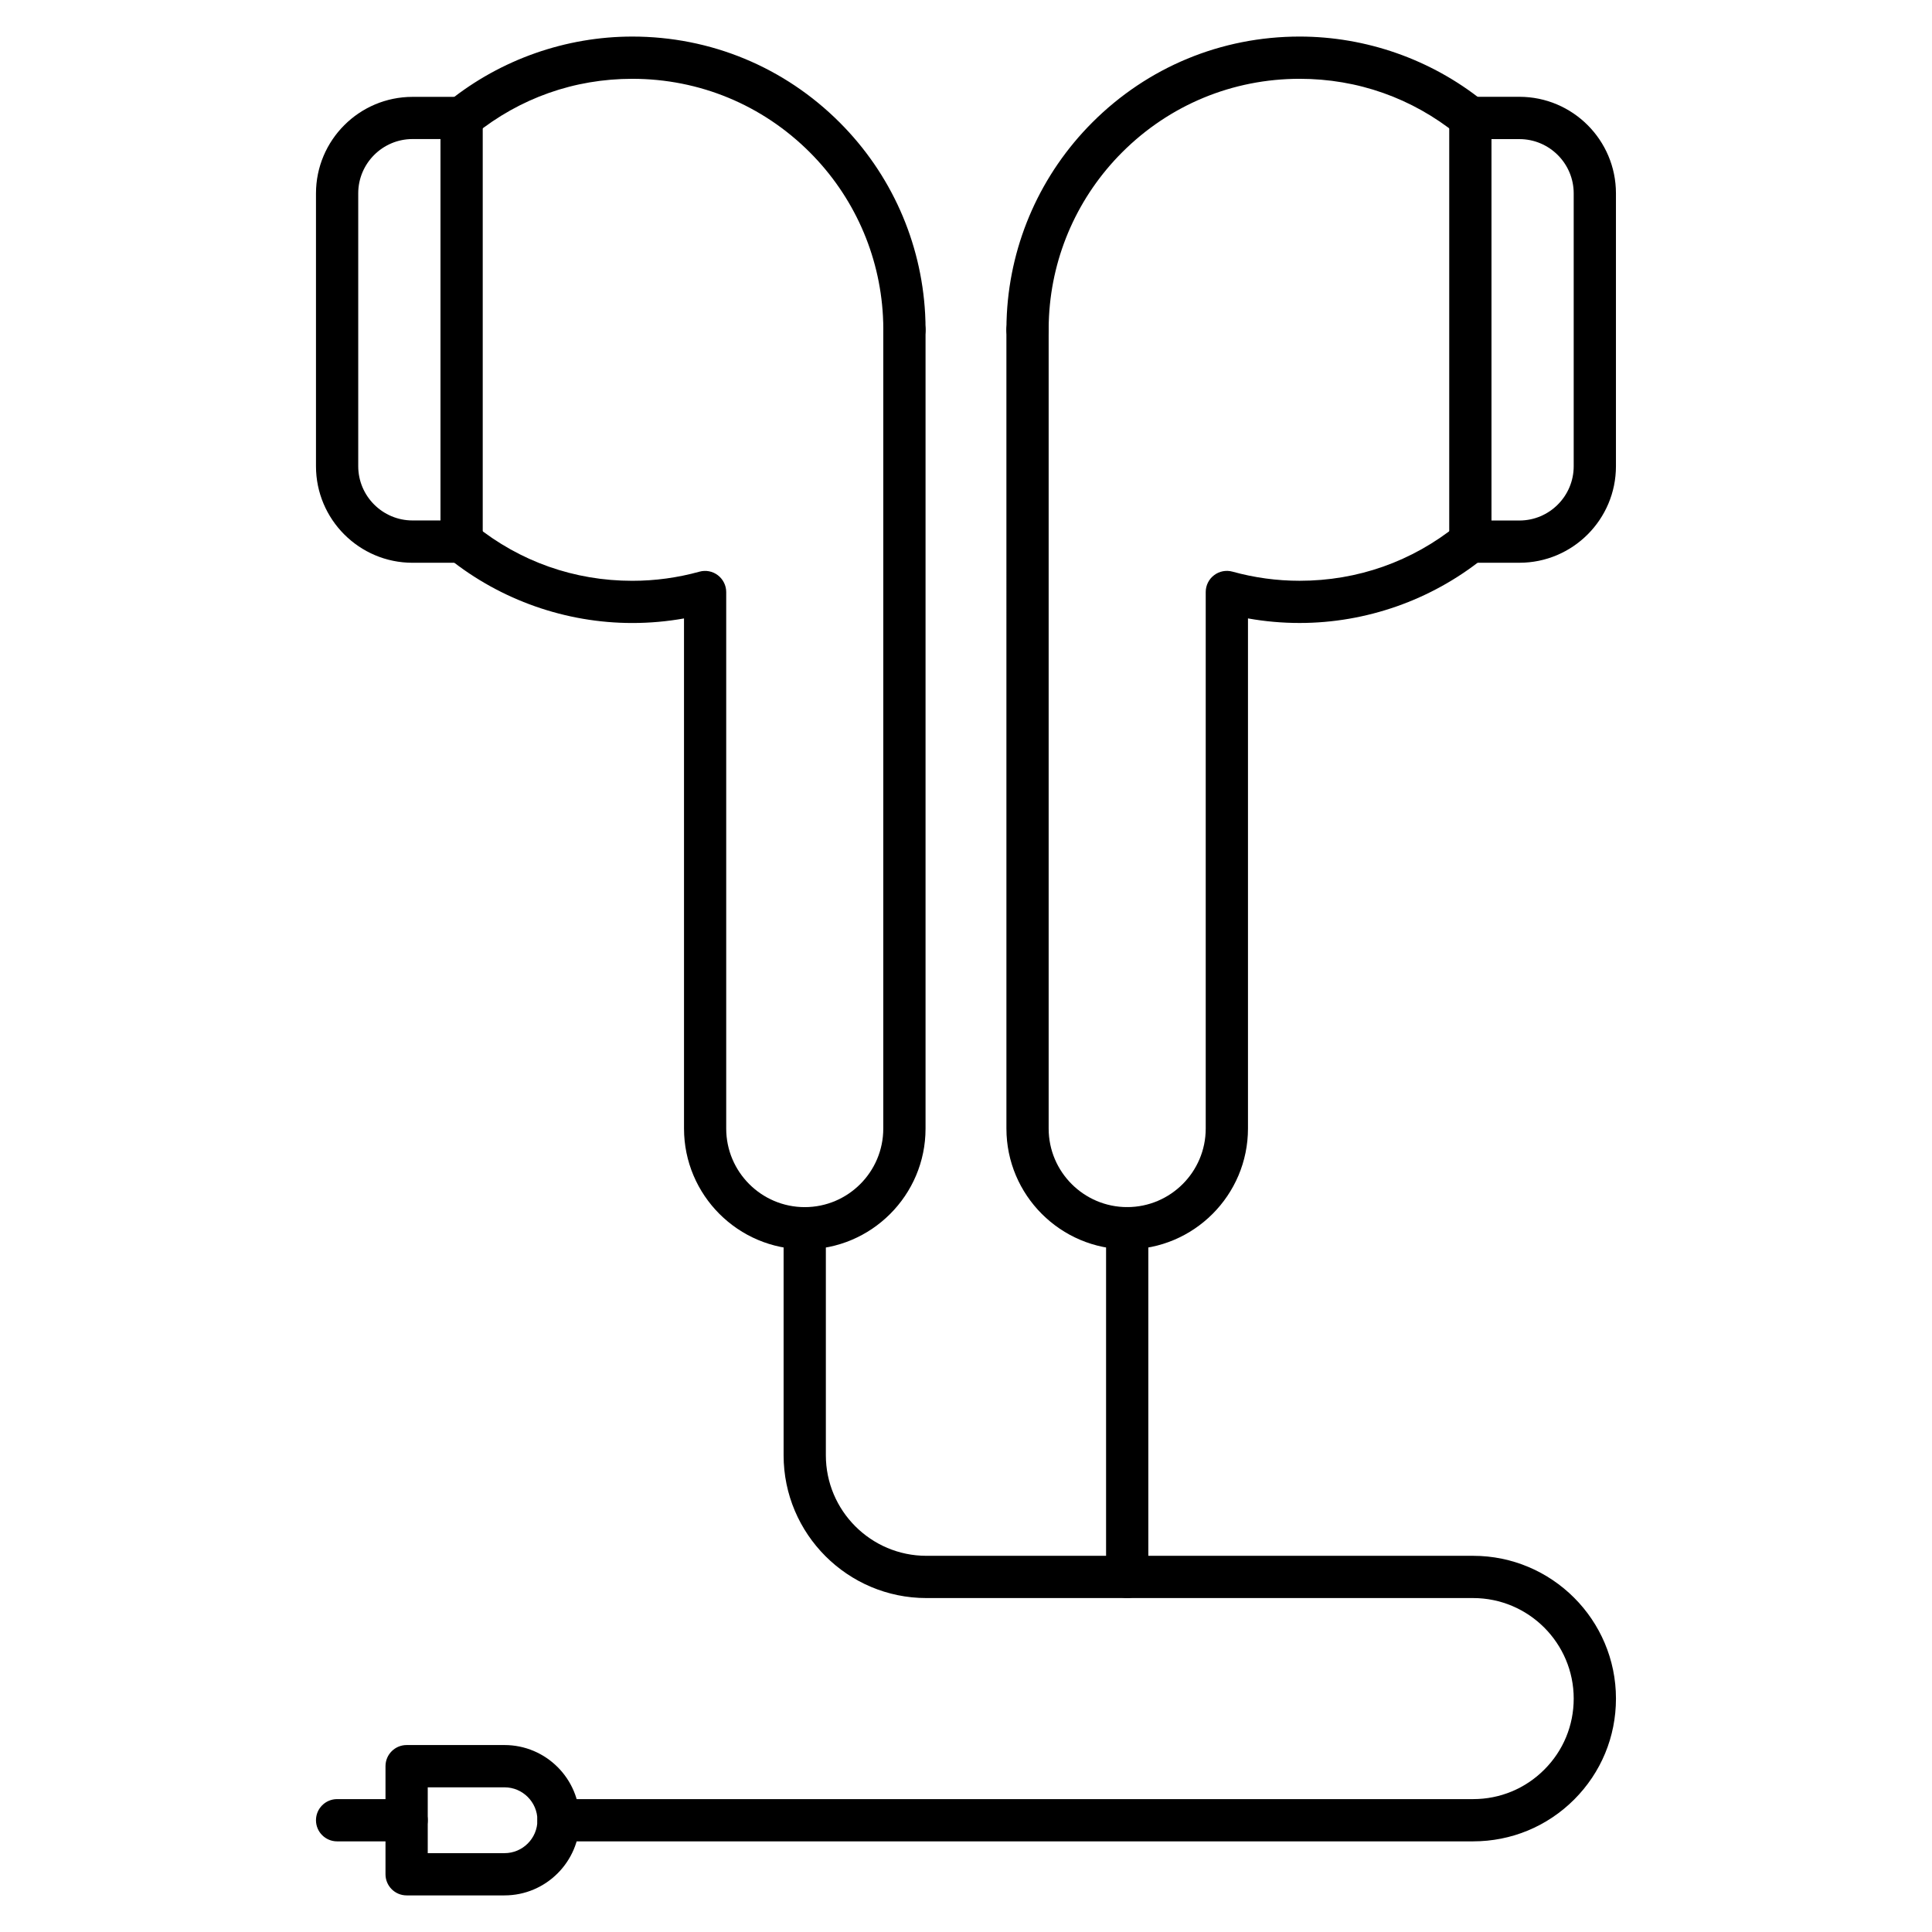
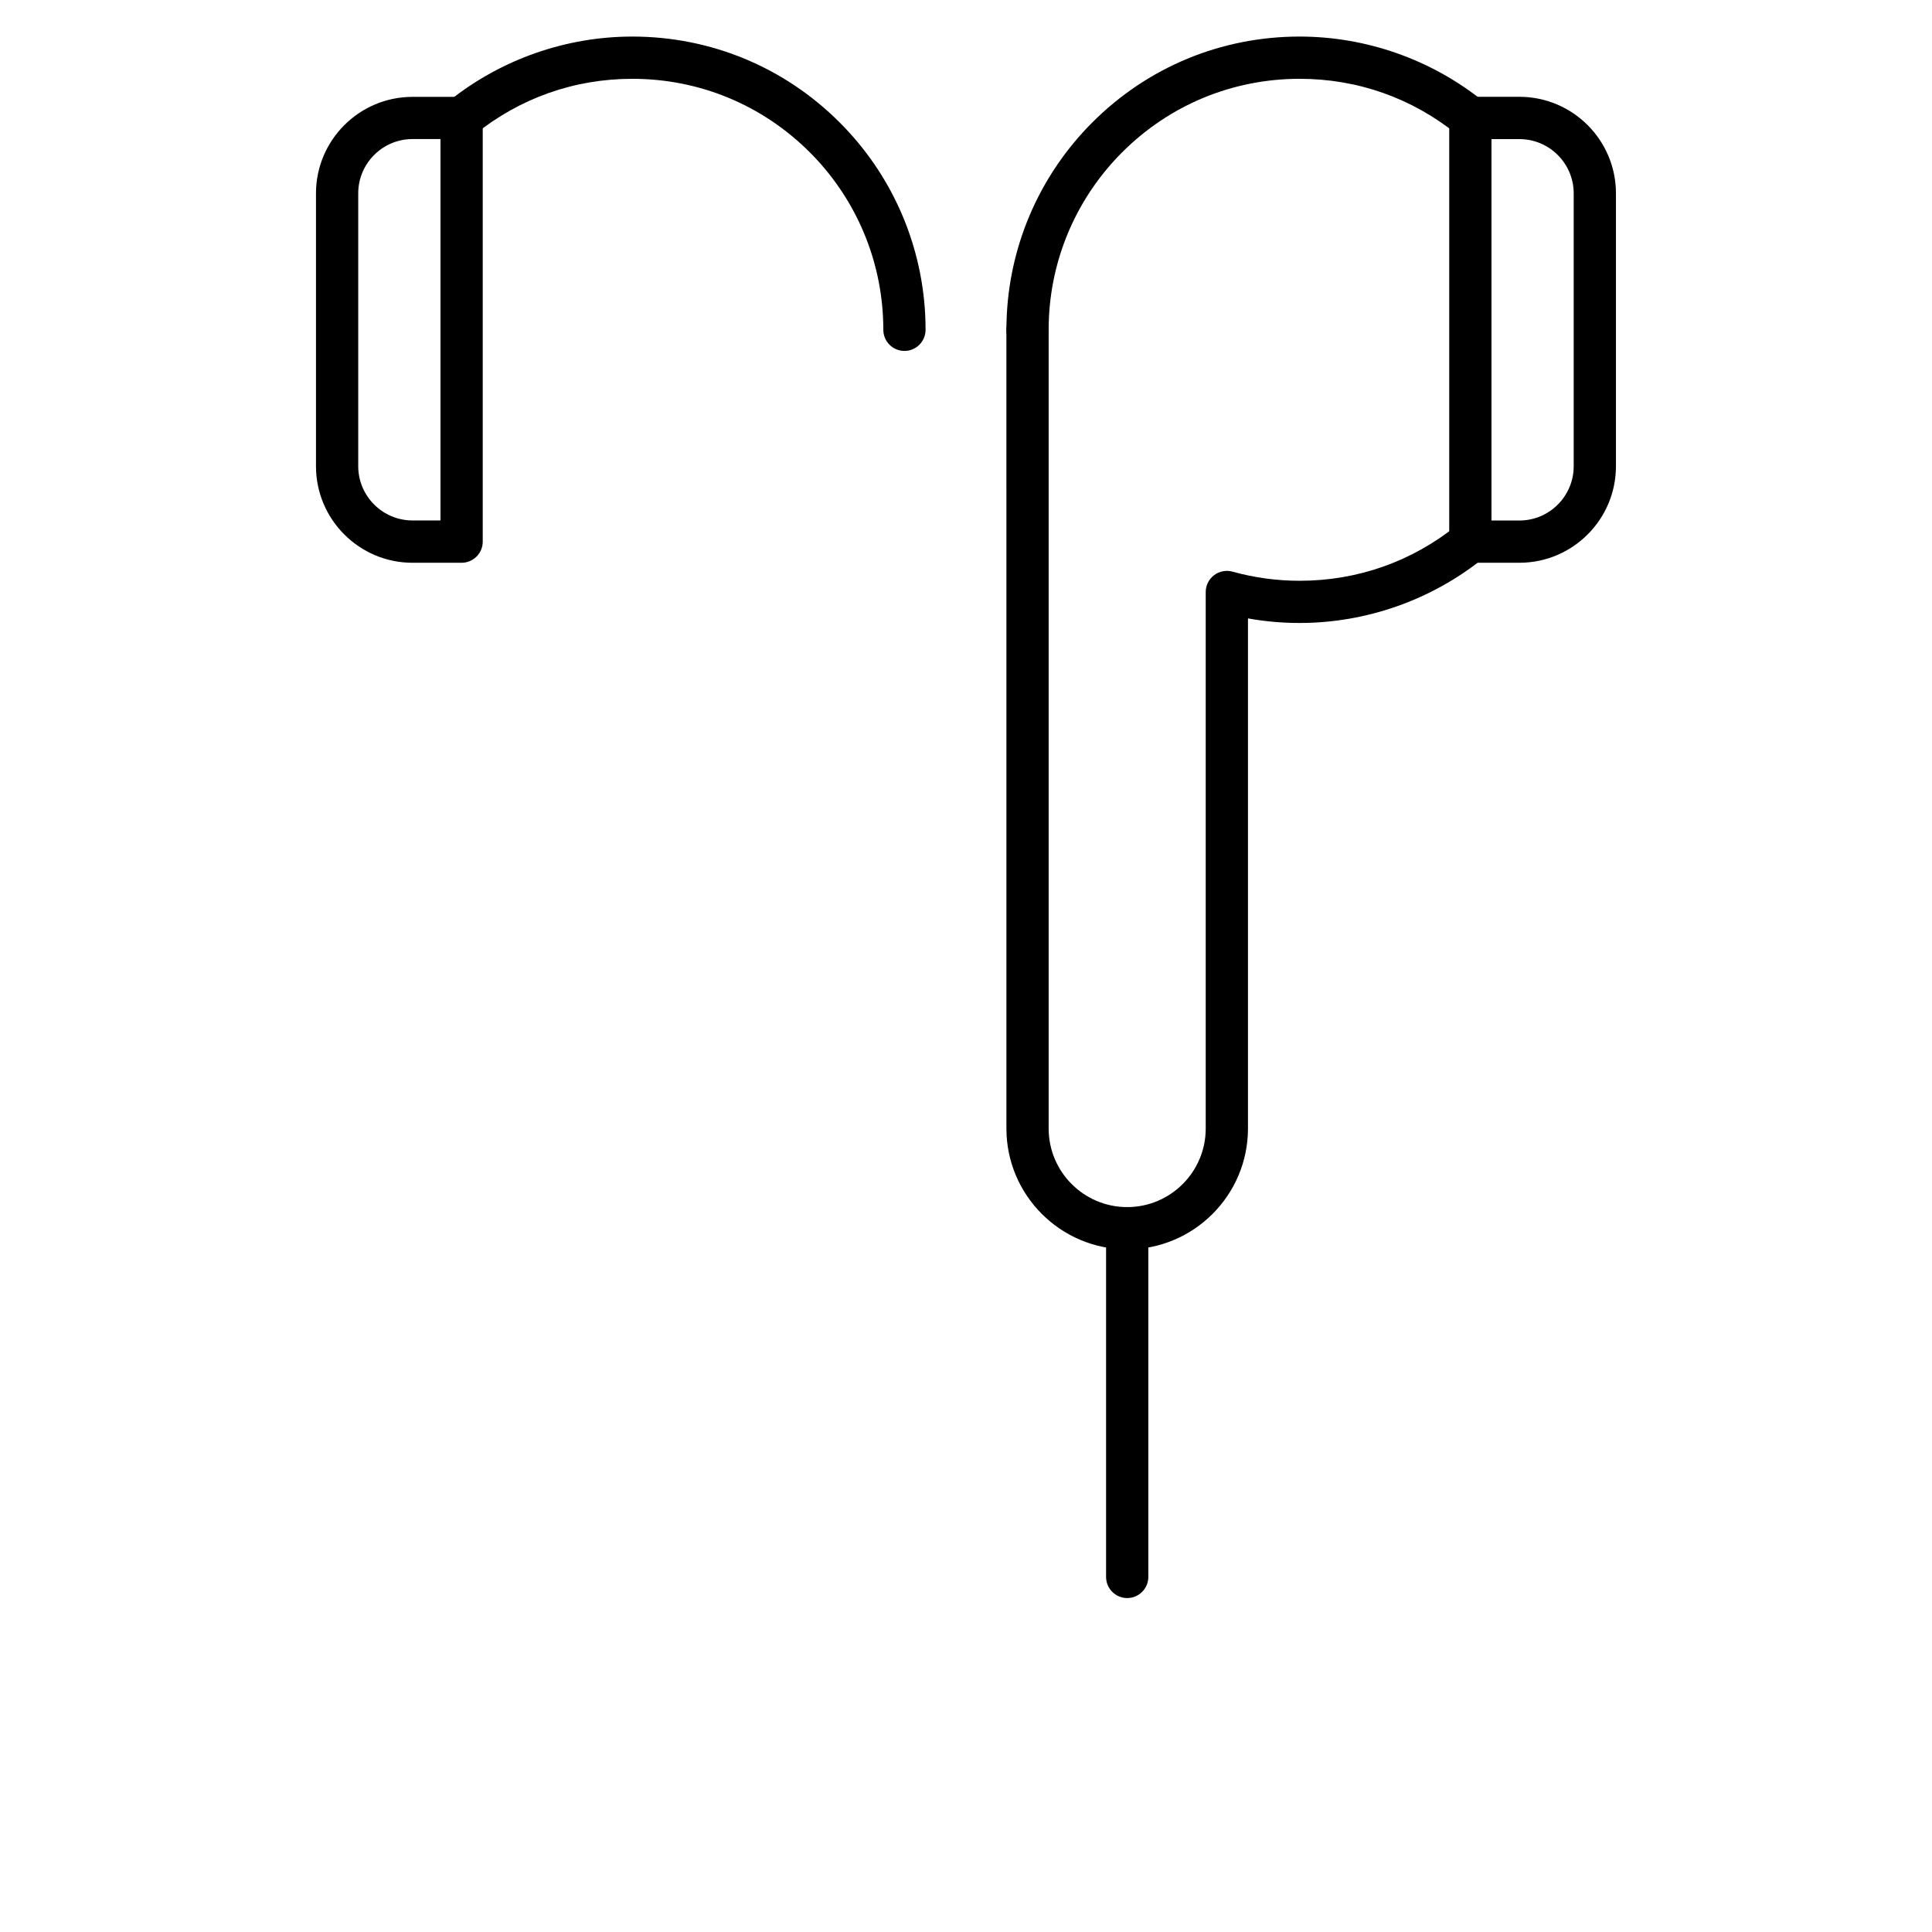
<svg xmlns="http://www.w3.org/2000/svg" fill="#000000" width="800px" height="800px" version="1.1" viewBox="144 144 512 512">
  <g>
    <path d="m416.31 237c-3.09 0-5.598-2.508-5.598-5.598 0-1.422 0.035-2.844 0.113-4.231 1.031-19.121 9.07-37.137 22.648-50.719 14.664-14.68 34.18-22.762 54.945-22.762 17.609 0 34.863 6.066 48.59 17.086 1.379 1.02 2.262 2.652 2.262 4.488 0 3.09-2.508 5.609-5.598 5.609-1.277 0-2.453-0.426-3.391-1.141-0.043-0.035-0.102-0.066-0.145-0.113-11.938-9.641-26.367-14.734-41.719-14.734-17.77 0-34.473 6.918-47.035 19.48-11.621 11.621-18.508 27.039-19.379 43.395-0.066 1.188-0.102 2.418-0.102 3.637 0.004 3.094-2.504 5.602-5.594 5.602z" />
    <path d="m546.66 293.14h-13c-3.09 0-5.598-2.508-5.598-5.598v-112.29c0-3.09 2.508-5.598 5.598-5.598h13c14.105 0 25.582 11.477 25.582 25.582v72.301c0.012 14.121-11.477 25.598-25.582 25.598zm-7.402-11.199h7.402c7.938 0 14.387-6.461 14.387-14.387v-72.301c0-7.938-6.461-14.387-14.387-14.387h-7.402z" />
    <path d="m442.72 475.09c-17.656 0-32.008-14.363-32.008-32.008l-0.004-211.68c0-3.09 2.508-5.598 5.598-5.598s5.598 2.508 5.598 5.598v211.68c0 11.477 9.336 20.812 20.812 20.812s20.812-9.336 20.812-20.812v-142.19c0-1.746 0.816-3.402 2.215-4.457 1.387-1.062 3.203-1.41 4.883-0.941 5.777 1.602 11.754 2.418 17.789 2.418 15.359 0 29.793-5.094 41.727-14.734 0.312-0.258 0.648-0.469 1.008-0.648 0.762-0.379 1.613-0.605 2.531-0.605 3.09 0 5.598 2.496 5.598 5.586 0 1.859-0.906 3.504-2.297 4.523-13.727 11.004-30.957 17.062-48.566 17.062-4.602 0-9.18-0.402-13.691-1.211v135.18c0.004 17.66-14.359 32.027-32.004 32.027z" />
    <path d="m442.72 567.5c-3.09 0-5.598-2.508-5.598-5.598v-92.422c0-3.09 2.508-5.598 5.598-5.598s5.598 2.508 5.598 5.598v92.422c0 3.09-2.508 5.598-5.598 5.598z" />
    <path d="m383.69 237c-3.09 0-5.598-2.508-5.598-5.598 0-1.199-0.035-2.43-0.102-3.637-0.875-16.355-7.758-31.773-19.379-43.395-12.562-12.566-29.266-19.484-47.035-19.484-15.359 0-29.781 5.094-41.727 14.734-0.324 0.258-0.672 0.48-1.043 0.672-0.75 0.371-1.59 0.582-2.484 0.582-3.09 0-5.598-2.496-5.598-5.586 0-1.859 0.906-3.516 2.297-4.535 13.715-11.004 30.953-17.062 48.555-17.062 20.758 0 40.27 8.082 54.949 22.762 13.582 13.582 21.617 31.582 22.648 50.719 0.078 1.422 0.113 2.844 0.113 4.231 0 3.09-2.508 5.598-5.598 5.598z" />
    <path d="m266.33 293.14h-13.008c-14.105 0-25.582-11.477-25.582-25.582v-72.305c0-14.105 11.477-25.582 25.582-25.582h13.008c3.09 0 5.598 2.508 5.598 5.598v112.28c0 3.082-2.508 5.59-5.598 5.59zm-13.008-112.29c-7.938 0-14.387 6.461-14.387 14.387v72.301c0 7.938 6.461 14.387 14.387 14.387h7.41v-101.07z" />
-     <path d="m357.28 475.09c-17.645 0-32.008-14.363-32.008-32.008l-0.004-135.19c-4.5 0.805-9.09 1.211-13.691 1.211-17.621 0-34.863-6.066-48.59-17.074-1.379-1.02-2.273-2.652-2.273-4.488 0-3.09 2.508-5.609 5.598-5.609 1.242 0 2.394 0.402 3.324 1.098 0.066 0.043 0.133 0.102 0.203 0.156 11.934 9.641 26.367 14.734 41.727 14.734 6.023 0 12.012-0.816 17.789-2.418 1.68-0.469 3.492-0.125 4.883 0.941 1.387 1.062 2.215 2.711 2.215 4.457v142.19c0 11.477 9.336 20.812 20.812 20.812 11.477 0 20.812-9.336 20.812-20.812l0.004-211.68c0-3.09 2.508-5.598 5.598-5.598 3.09 0 5.598 2.508 5.598 5.598v211.68c0.012 17.641-14.352 32.008-31.996 32.008z" />
-     <path d="m534.4 631.98h-242.39c-3.09 0-5.598-2.508-5.598-5.598 0-3.09 2.508-5.598 5.598-5.598h242.39c7.121 0 13.816-2.777 18.844-7.805 5.039-5.027 7.805-11.711 7.805-18.832 0-14.688-11.957-26.645-26.656-26.645h-144.89c-20.859 0-37.84-16.973-37.84-37.84v-60.176c0-3.09 2.508-5.598 5.598-5.598s5.598 2.508 5.598 5.598v60.176c0 14.688 11.957 26.645 26.645 26.645h144.89c20.867 0 37.852 16.973 37.852 37.84 0 10.121-3.941 19.613-11.082 26.758-7.152 7.137-16.66 11.074-26.77 11.074z" />
-     <path d="m277.7 646.3h-25.941c-3.09 0-5.598-2.508-5.598-5.598v-28.648c0-3.09 2.508-5.598 5.598-5.598h25.941c10.984 0 19.918 8.934 19.918 19.918 0 10.98-8.934 19.926-19.918 19.926zm-20.344-11.195h20.344c4.812 0 8.723-3.918 8.723-8.723 0-4.805-3.918-8.723-8.723-8.723l-20.344 0.004z" />
-     <path d="m251.75 631.98h-18.414c-3.09 0-5.598-2.508-5.598-5.598 0-3.09 2.508-5.598 5.598-5.598h18.418c3.09 0 5.598 2.508 5.598 5.598-0.004 3.09-2.512 5.598-5.602 5.598z" />
  </g>
</svg>